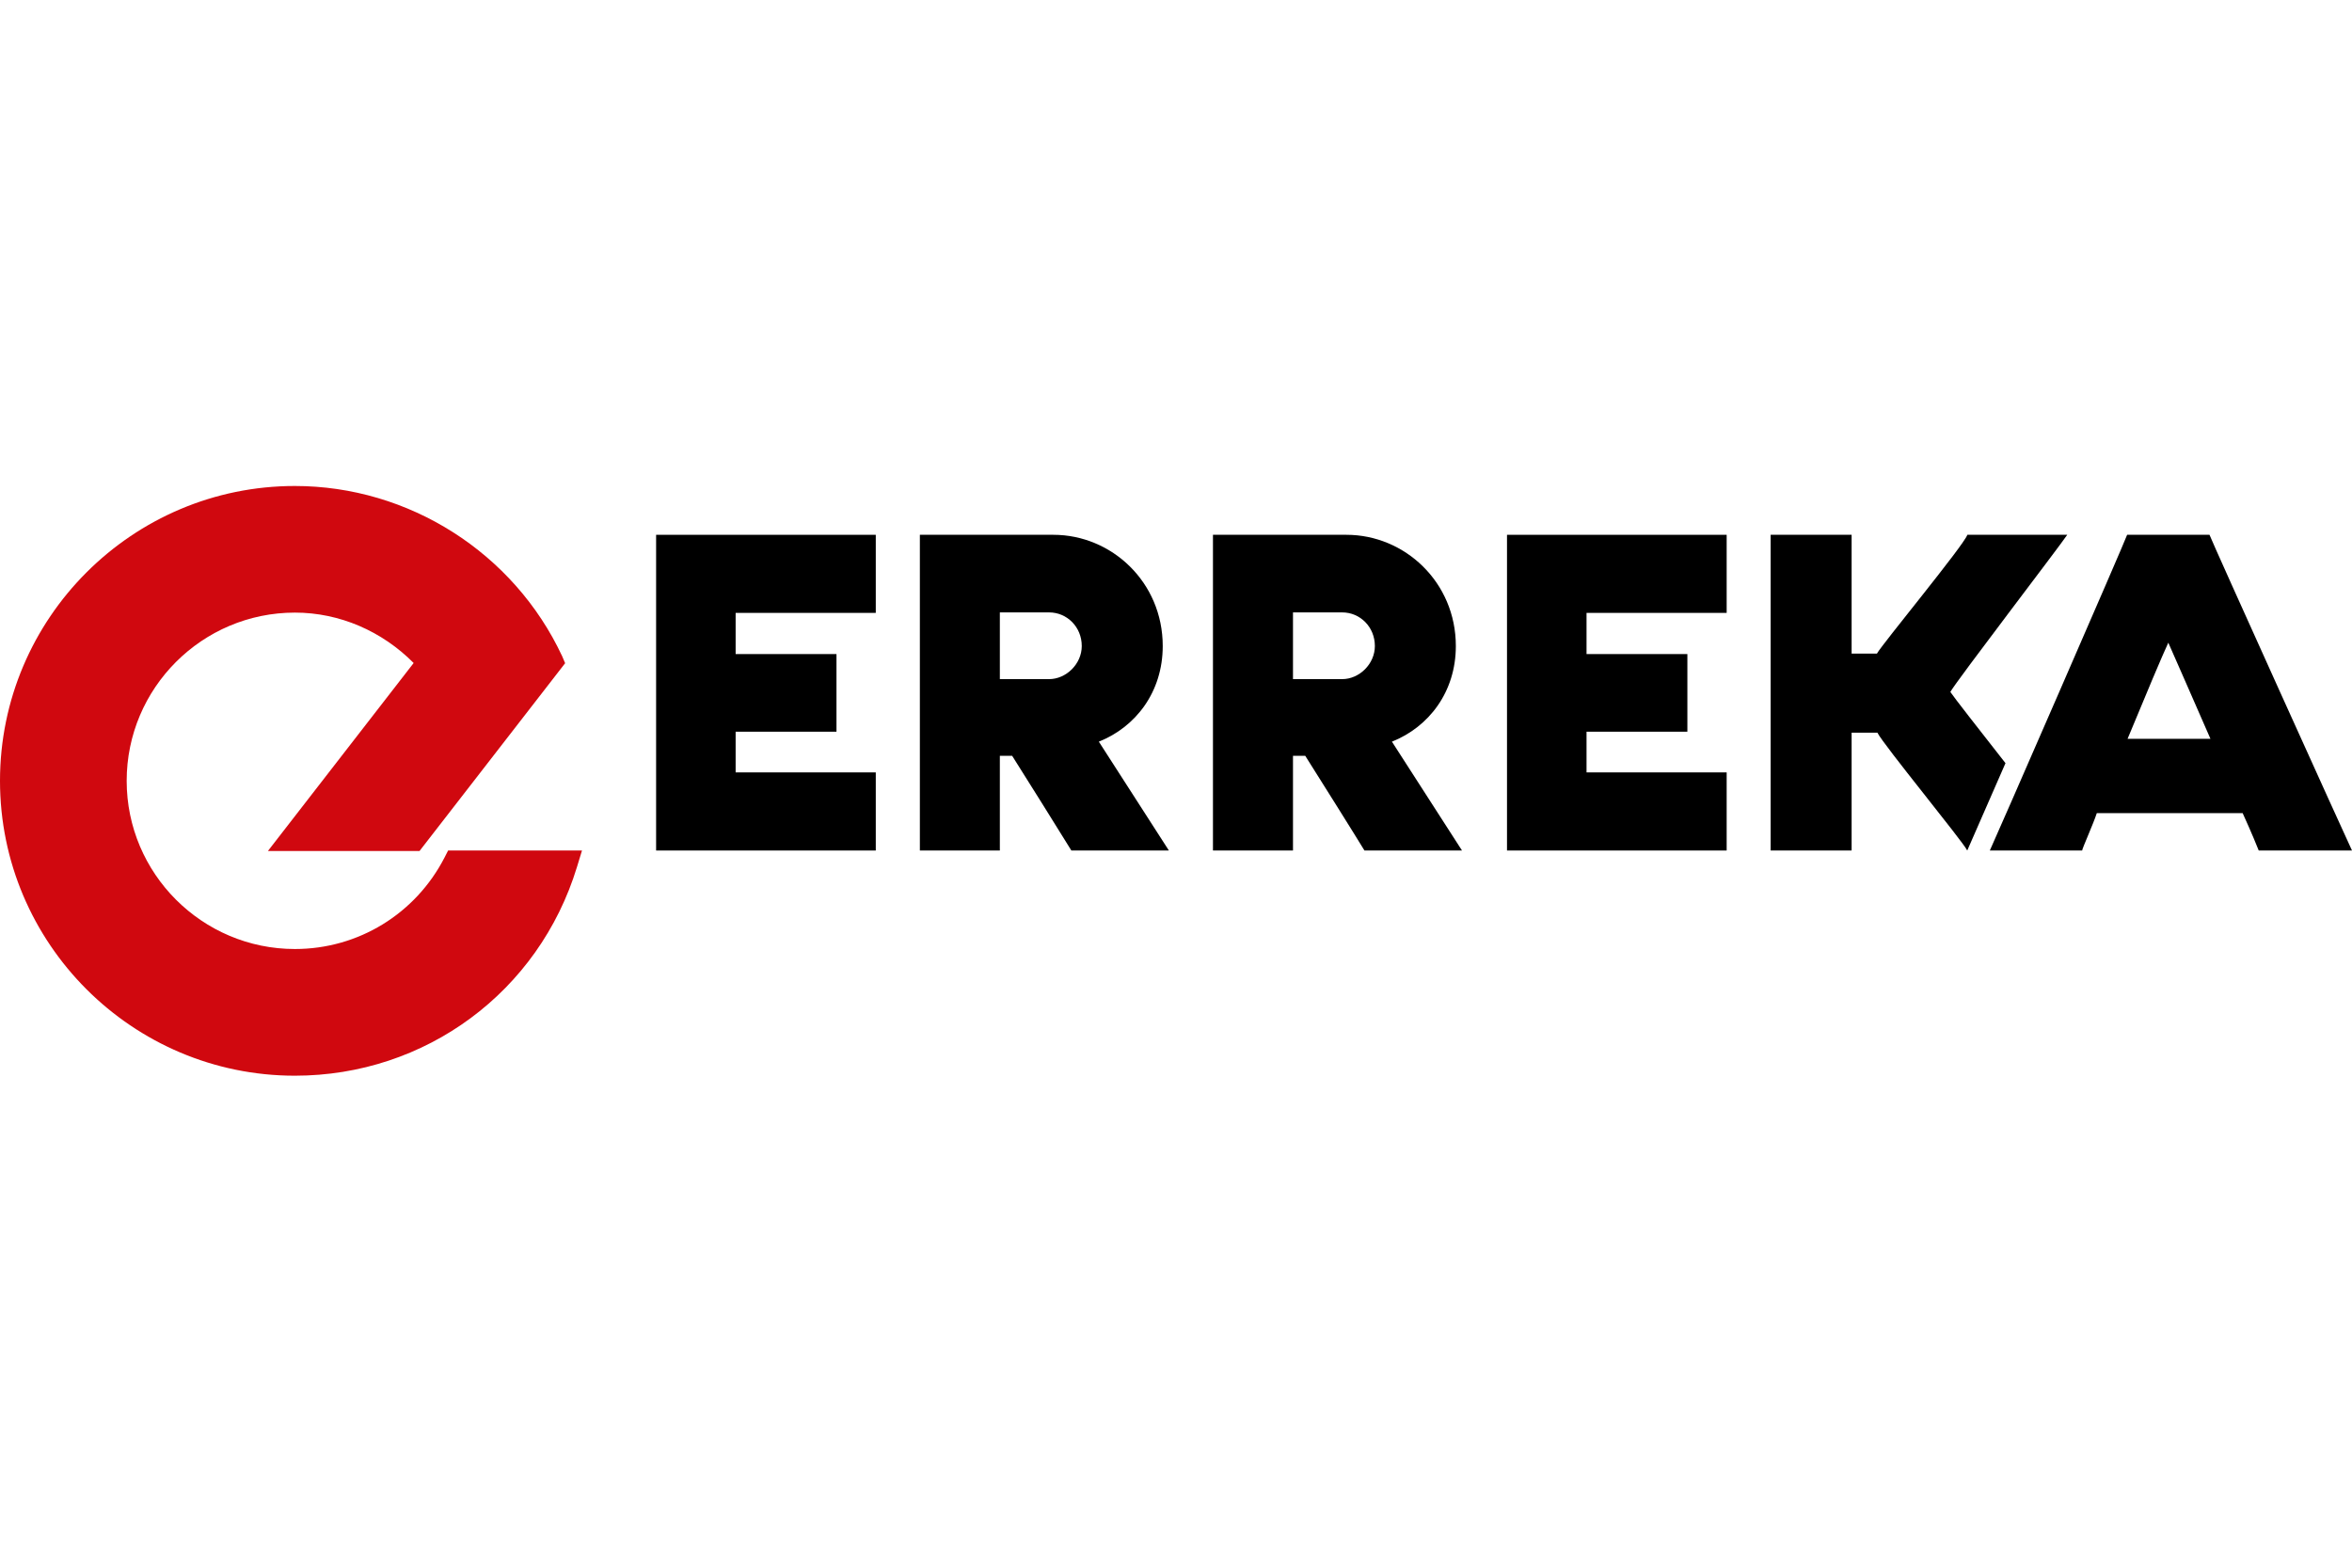
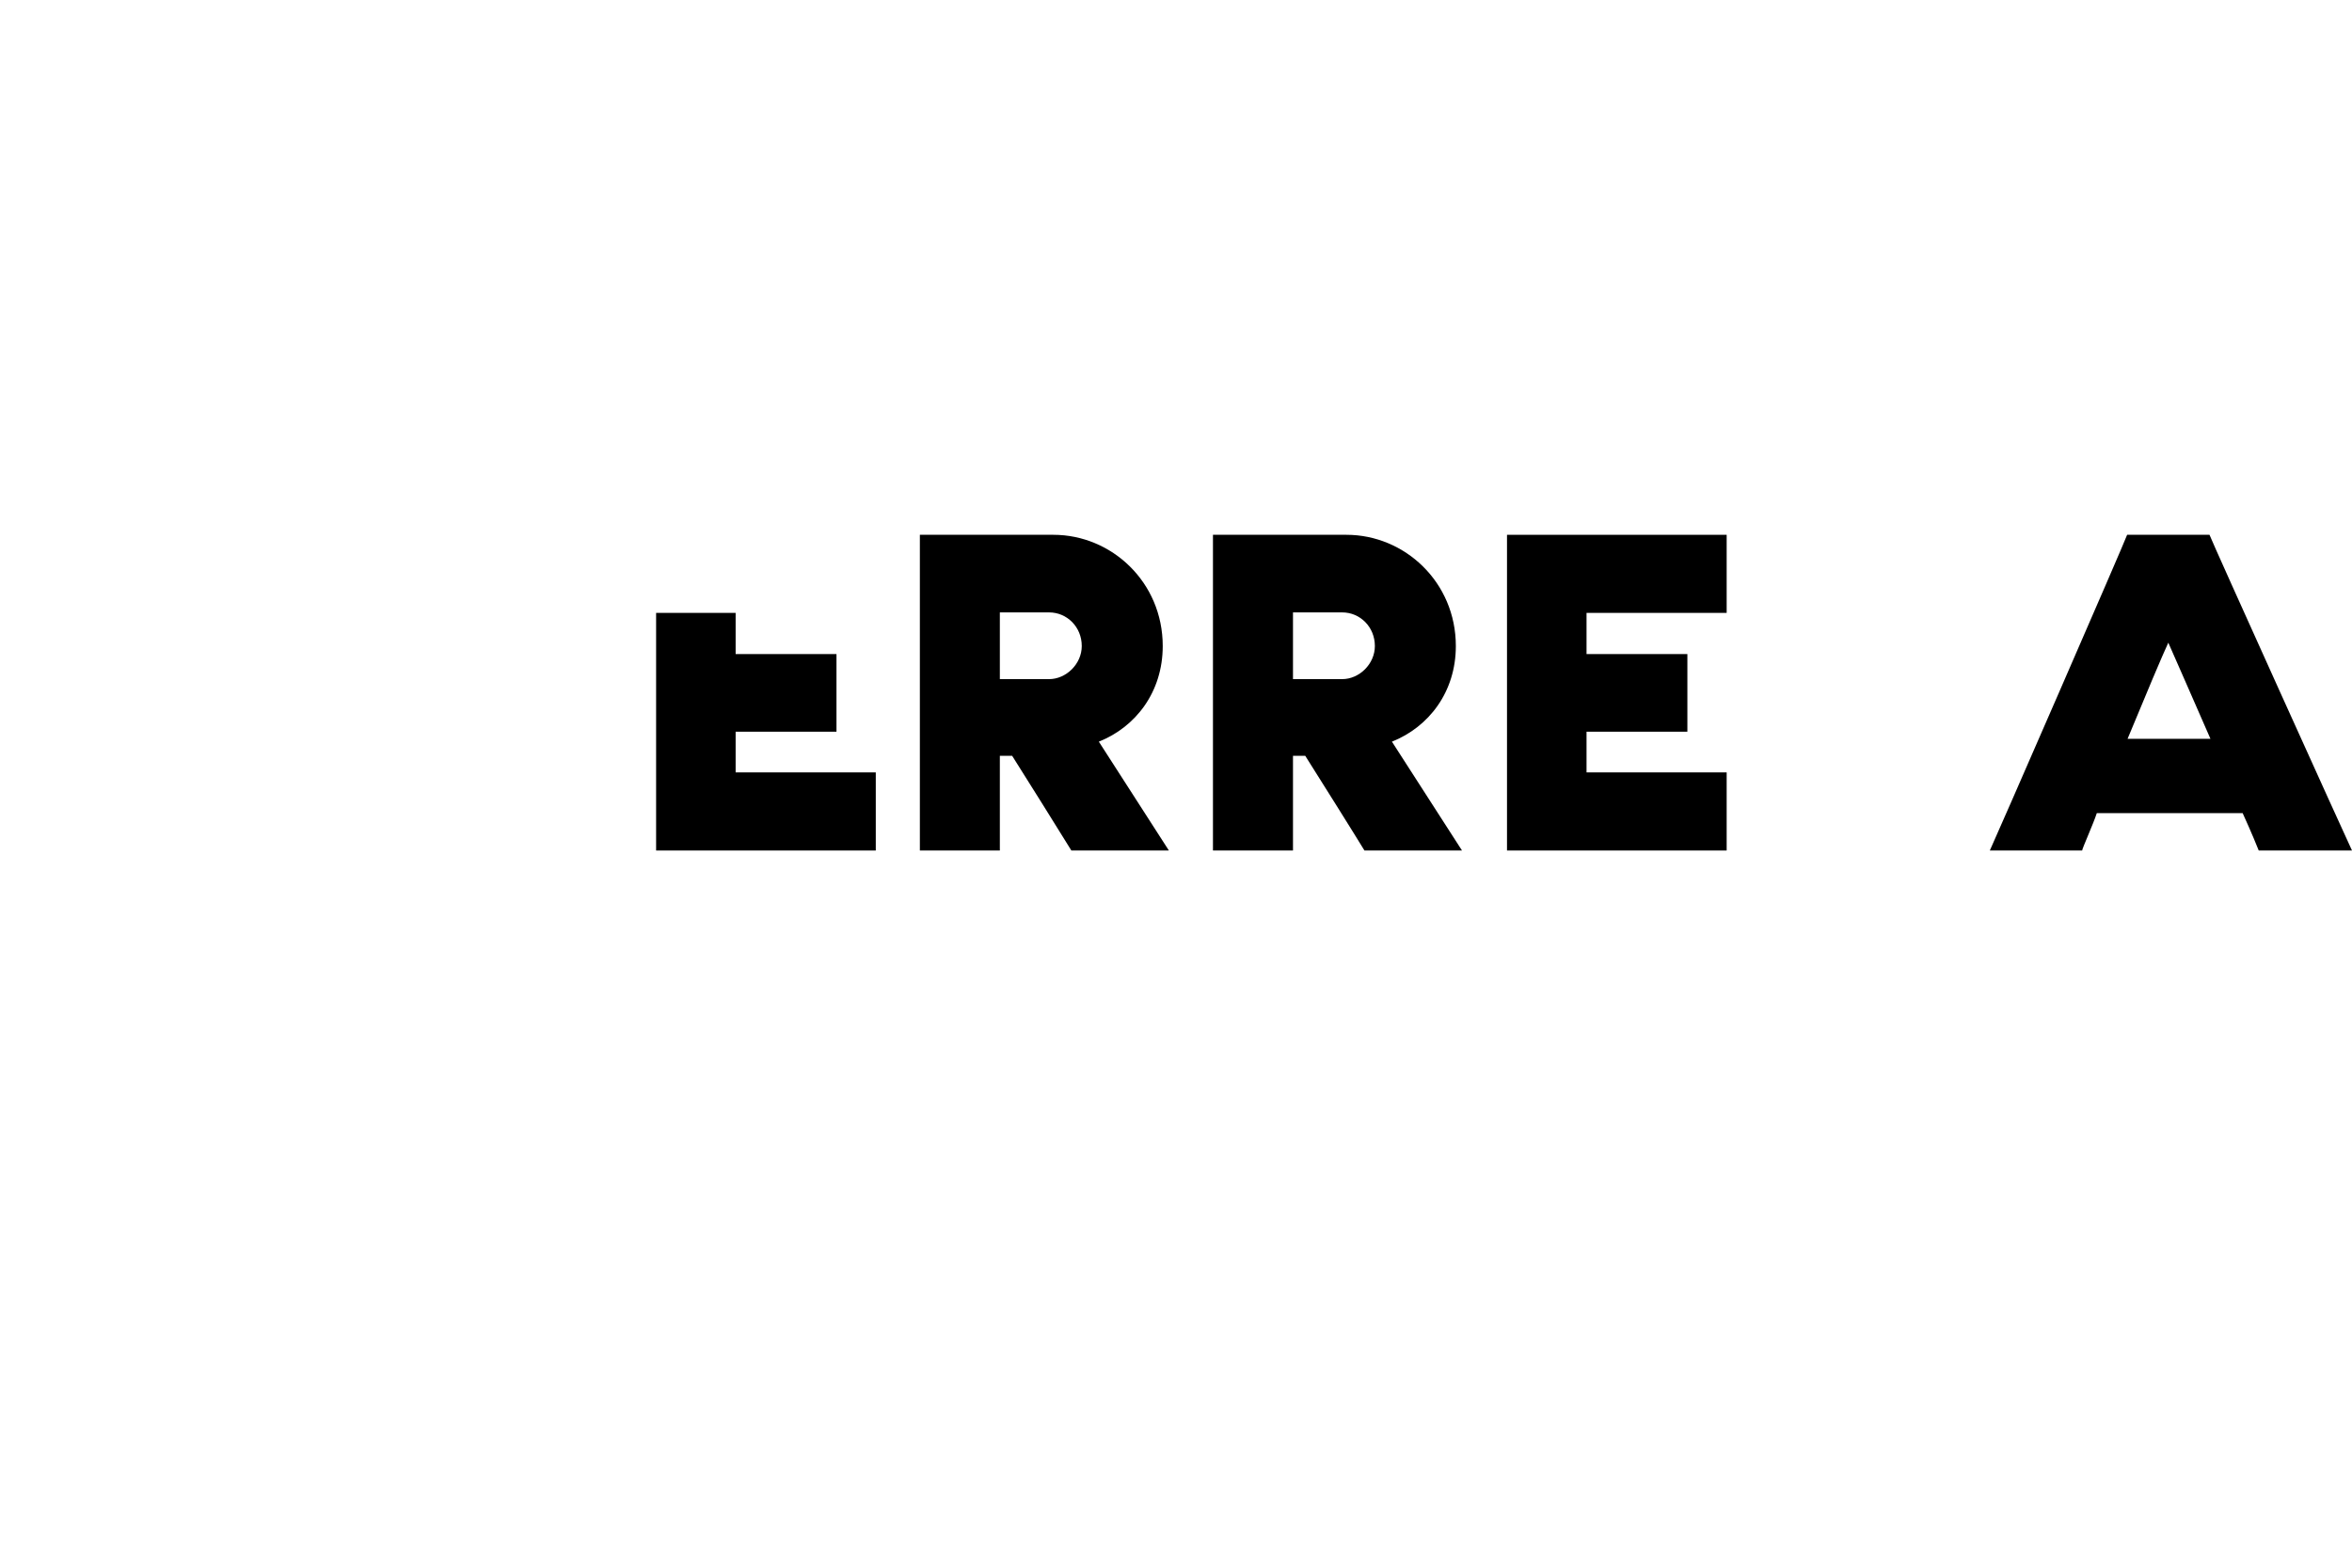
<svg xmlns="http://www.w3.org/2000/svg" width="150" height="100" viewBox="0 0 150 100" fill="none">
  <g clip-path="url(#clip0_915_10526)">
-     <path d="M41.844 54.253V34.114H55.853V39.095H46.915V41.722H53.347V46.674H46.915V49.27H55.853V54.253H41.844Z" fill="black" />
+     <path d="M41.844 54.253V34.114V39.095H46.915V41.722H53.347V46.674H46.915V49.27H55.853V54.253H41.844Z" fill="black" />
    <path d="M63.766 43.32H66.907C67.993 43.32 68.99 42.356 68.99 41.208C68.99 39.999 68.055 39.064 66.907 39.064H63.766V43.32ZM58.665 54.251V34.114H67.18C70.893 34.114 74.154 37.132 74.154 41.21C74.154 44.139 72.434 46.371 70.079 47.309C70.591 48.094 74.123 53.59 74.546 54.253H68.327C67.964 53.648 65.035 48.971 64.552 48.214H63.766V54.253H58.665V54.251Z" fill="black" />
    <path d="M82.461 43.32H85.601C86.688 43.32 87.683 42.356 87.683 41.208C87.683 39.999 86.748 39.064 85.601 39.064H82.461V43.32ZM77.357 54.251V34.114H85.871C89.584 34.114 92.847 37.132 92.847 41.21C92.847 44.139 91.126 46.371 88.771 47.309C89.283 48.094 92.816 53.59 93.24 54.253H87.019C86.659 53.648 83.727 48.971 83.244 48.214H82.461V54.253H77.357V54.251Z" fill="black" />
    <path d="M96.11 54.253V34.114H110.119V39.095H101.182V41.722H107.613V46.674H101.182V49.27H110.119V54.253H96.11Z" fill="black" />
-     <path d="M127.904 48.685C126.2 46.51 124.593 44.458 124.384 44.137C124.746 43.473 131.268 34.959 131.84 34.114H125.47C125.227 34.808 120.034 41.087 119.703 41.691H118.088V34.114H112.924V54.253H118.088V46.736H119.732C120.124 47.52 125.19 53.679 125.462 54.253C125.87 53.335 126.788 51.235 127.899 48.685" fill="black" />
    <path d="M140.972 47.126C139.763 44.379 138.617 41.722 138.285 40.996C137.954 41.691 136.836 44.348 135.688 47.126H140.972ZM133.725 51.867C133.513 52.53 132.79 54.131 132.79 54.253H126.902C127.114 53.83 135.537 34.505 135.659 34.114H140.912C141.032 34.477 149.76 53.77 150 54.253H144.052C143.932 53.953 143.63 53.196 143.026 51.867H133.727H133.725Z" fill="black" />
-     <path d="M0 49.809C0 60.178 8.437 68.617 18.806 68.617C27.134 68.617 34.364 63.269 36.796 55.306L37.117 54.253H28.579L28.353 54.695C26.5 58.298 22.845 60.536 18.809 60.536C12.892 60.536 8.079 55.725 8.079 49.809C8.079 43.892 12.89 39.077 18.809 39.077C21.665 39.077 24.37 40.266 26.381 42.292C25.562 43.351 17.086 54.284 17.086 54.284H26.755L36.042 42.304L35.851 41.854C32.768 35.262 26.079 31 18.806 31C8.437 31 0 39.437 0 49.809Z" fill="#D0080F" />
  </g>
  <defs>
    <clipPath id="clip0_915_10526">
      <rect width="150" height="37.615" fill="white" transform="translate(0 31)" />
    </clipPath>
  </defs>
</svg>